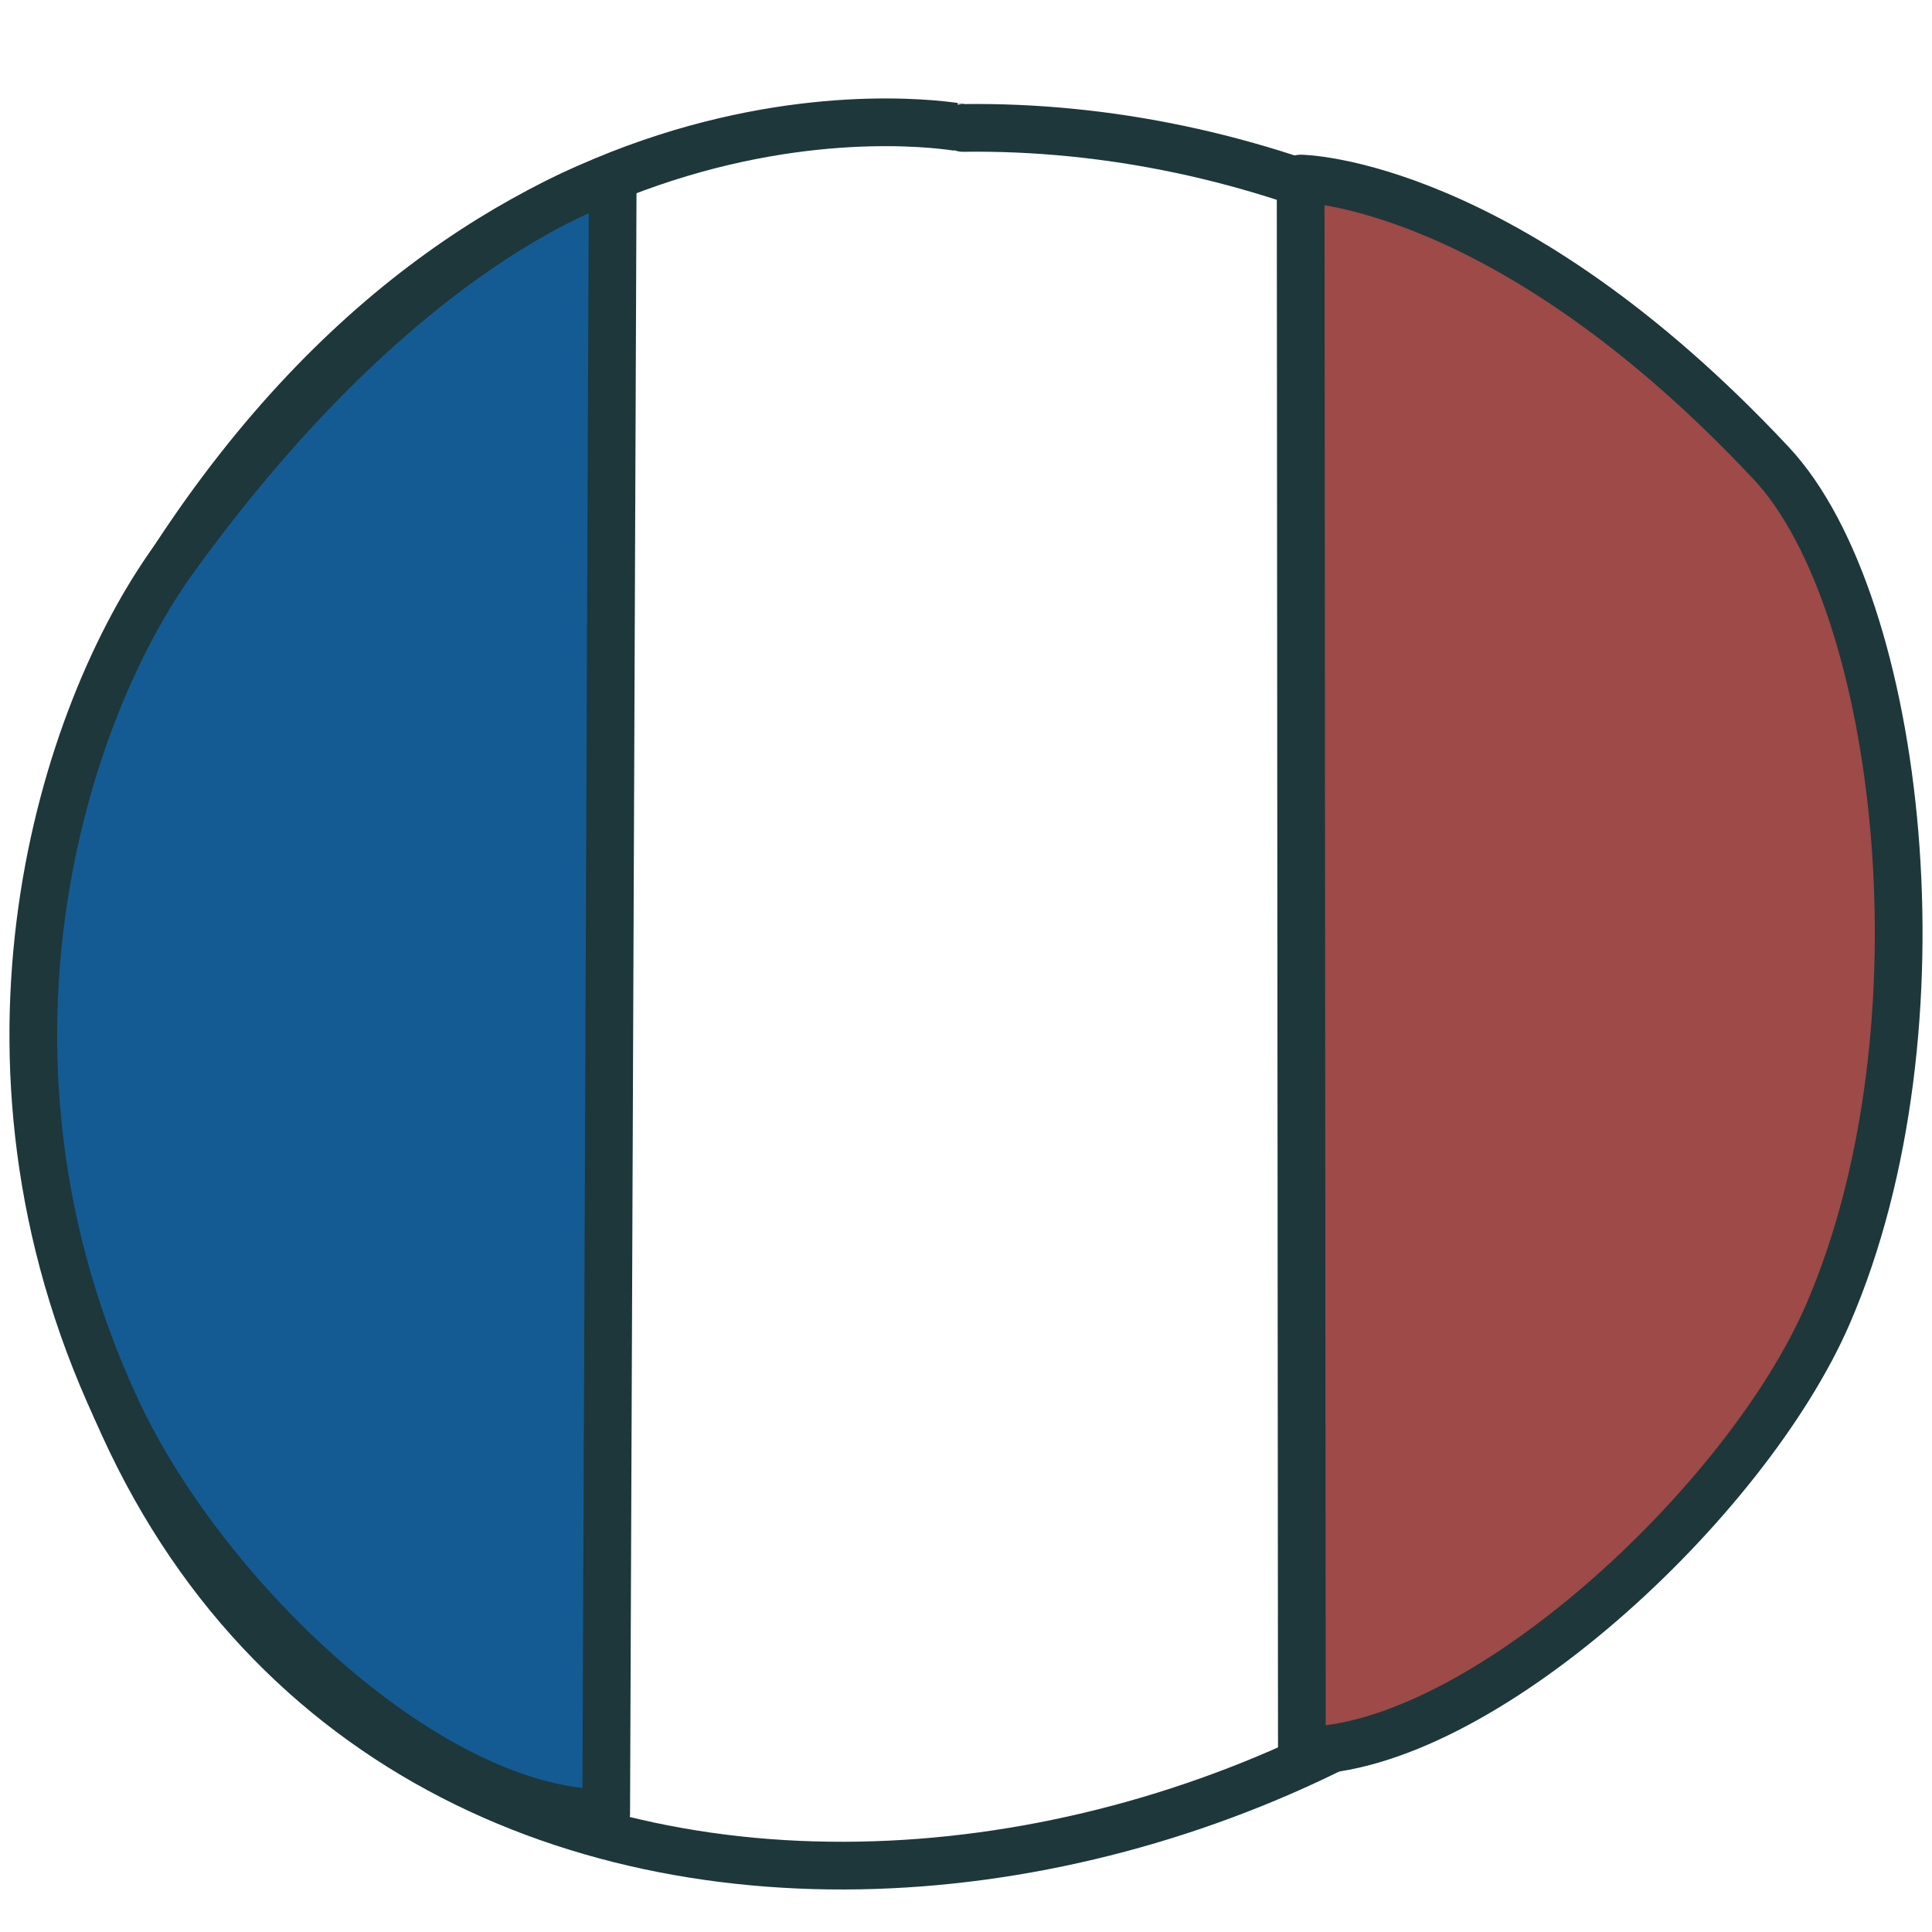
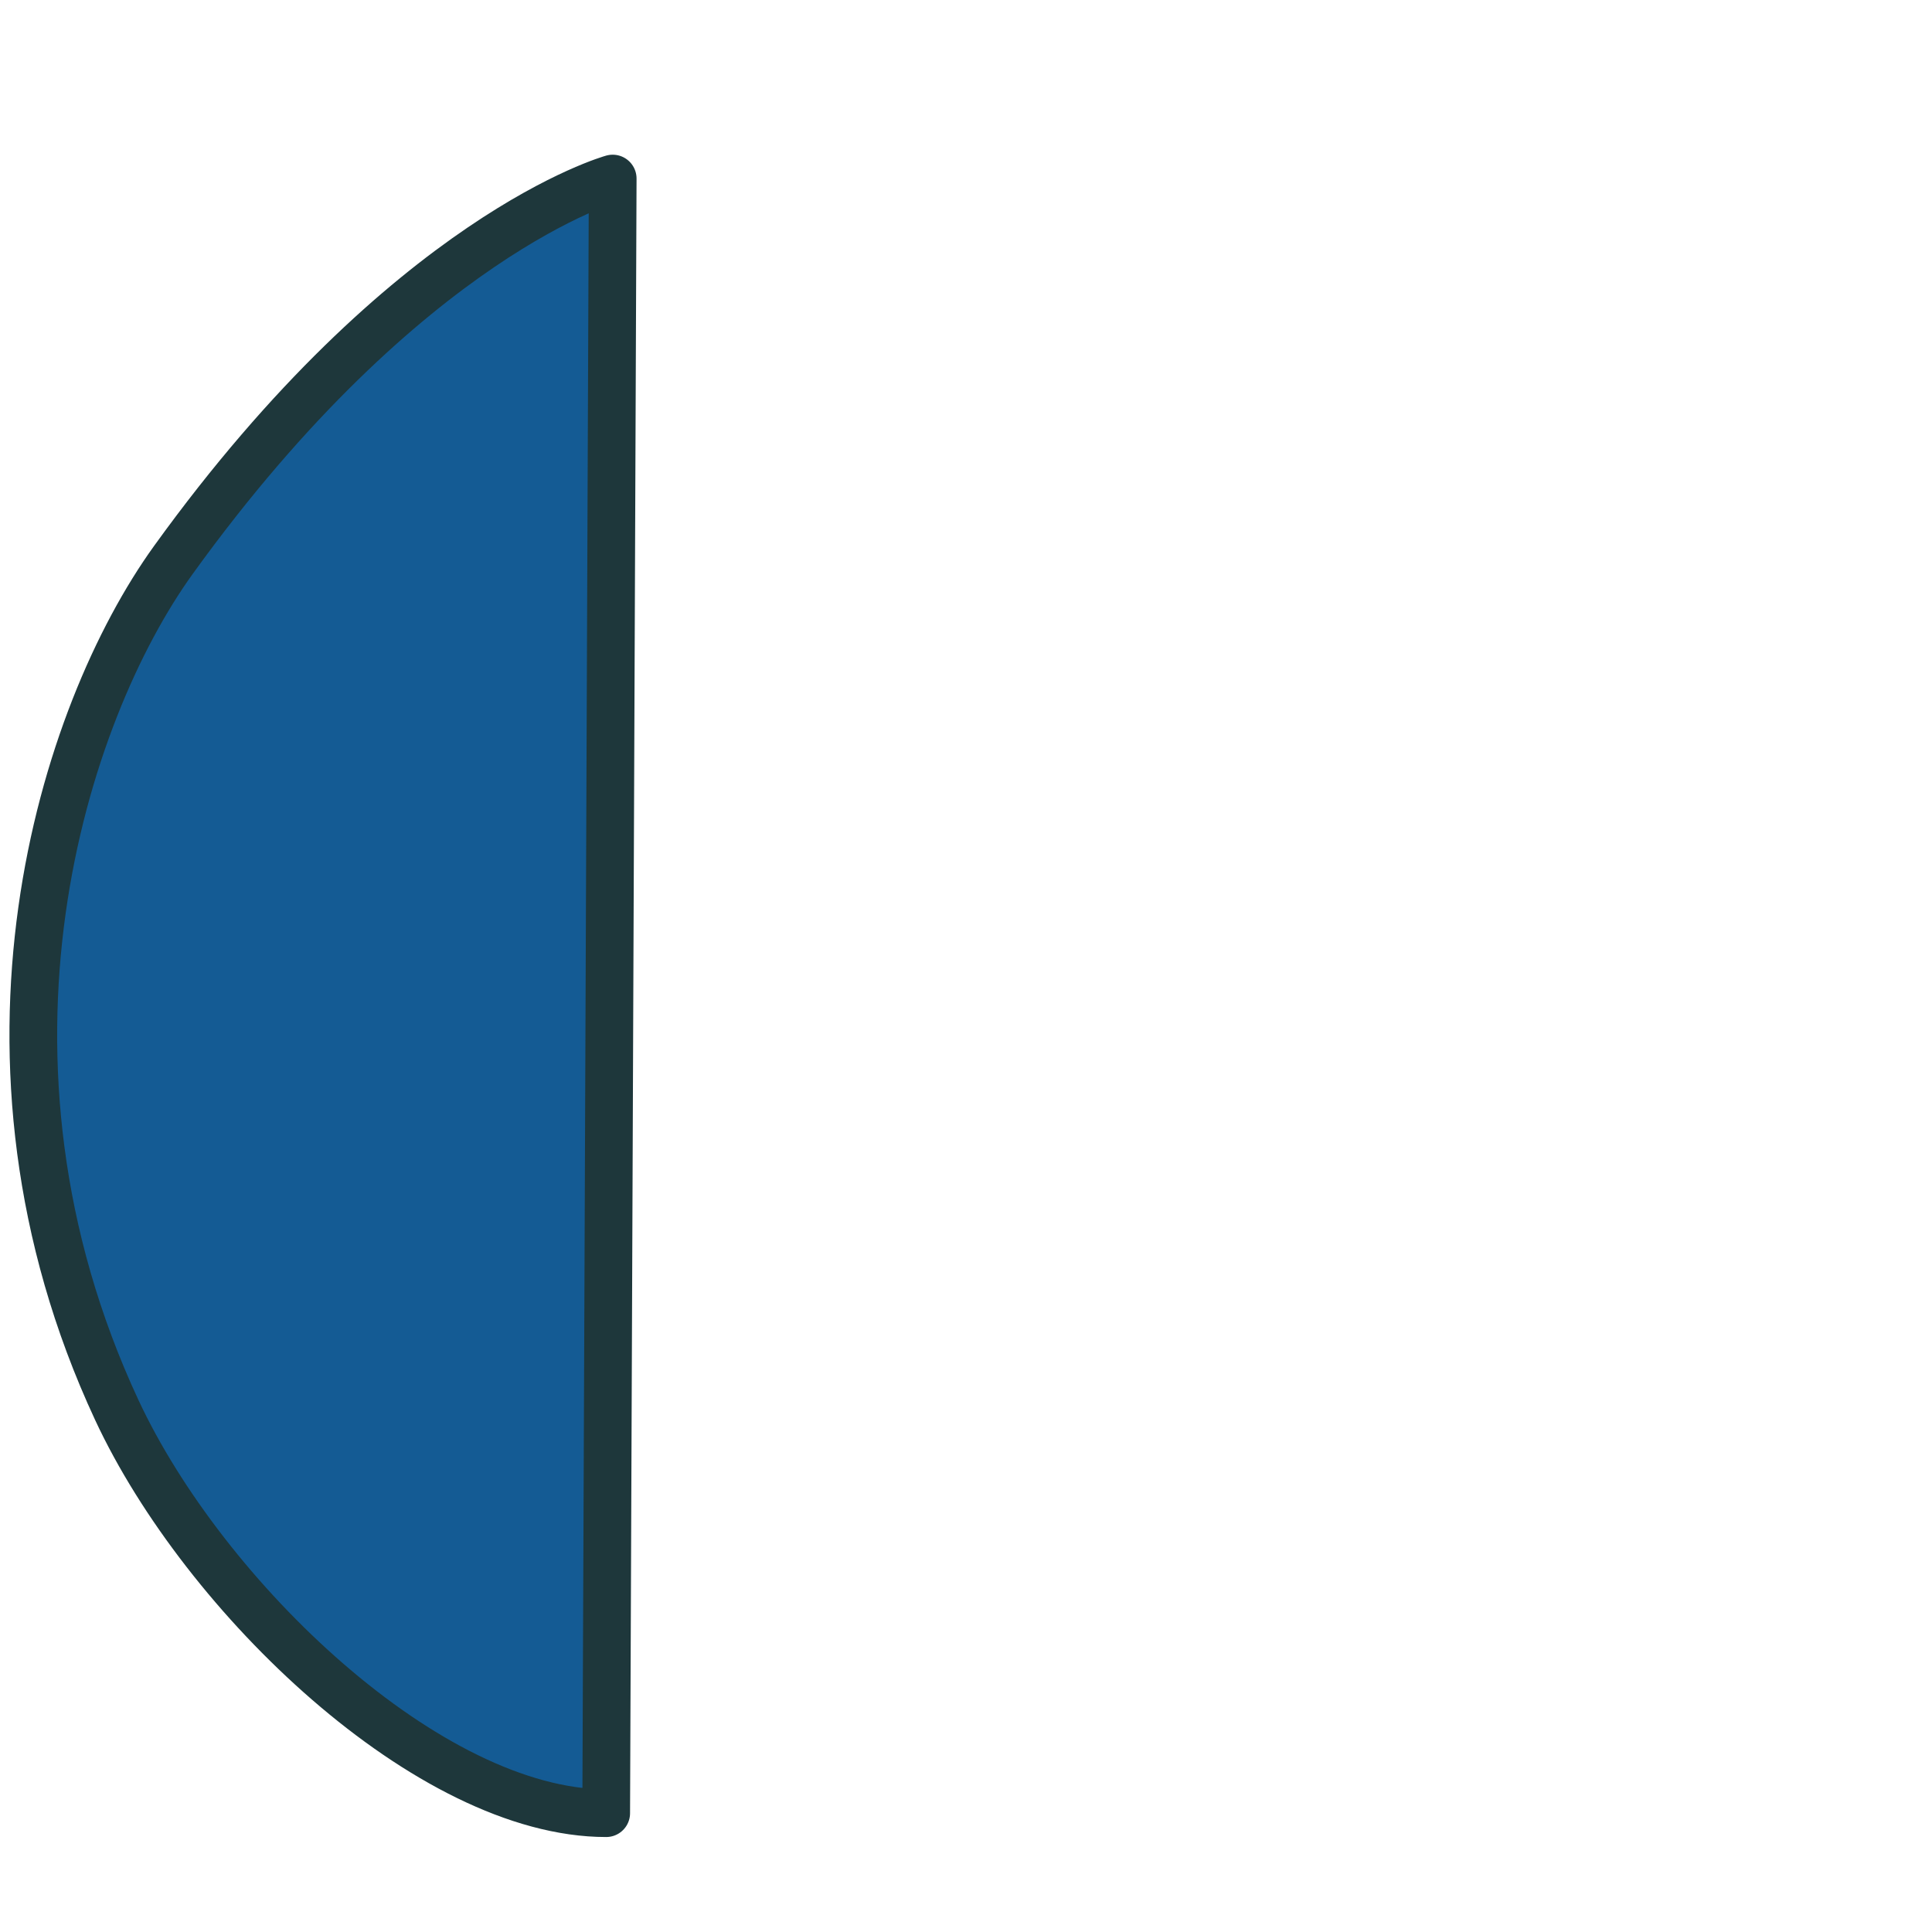
<svg xmlns="http://www.w3.org/2000/svg" id="Layer_1" x="0px" y="0px" width="141.73px" height="141.73px" viewBox="0 0 141.73 141.73" xml:space="preserve">
  <g>
-     <path fill="none" stroke="#1E373B" stroke-width="3.5" stroke-linecap="round" stroke-linejoin="round" stroke-miterlimit="10" d="  M12.733,41.056C1.006,59.064-0.458,82.539,8.568,103.439c22.074,51.102,95.584,38.012,118.812-1.76  c31.625-54.153-14.297-92.888-56.743-92.294C70.638,9.385,37.561,2.934,12.733,41.056z" />
    <path fill="#145B94" stroke="#1E373B" stroke-width="3.5" stroke-linecap="round" stroke-linejoin="round" stroke-miterlimit="10" d="  M44.947,13.099c0,0-15.022,4.122-32.213,27.957C4.581,52.357-3.47,77.588,8.568,103.439c6.401,13.744,22.923,29.574,35.902,29.574  L44.947,13.099z" />
-     <path fill="#9D4A48" stroke="#1E373B" stroke-width="3.5" stroke-linecap="round" stroke-linejoin="round" stroke-miterlimit="10" d="  M95.414,13.099c0,0,15.096,0.124,34.531,20.893c9.525,10.175,13.191,41.485,4.164,62.381c-6.012,13.92-25.625,32.057-38.605,32.057  L95.414,13.099z" />
  </g>
</svg>